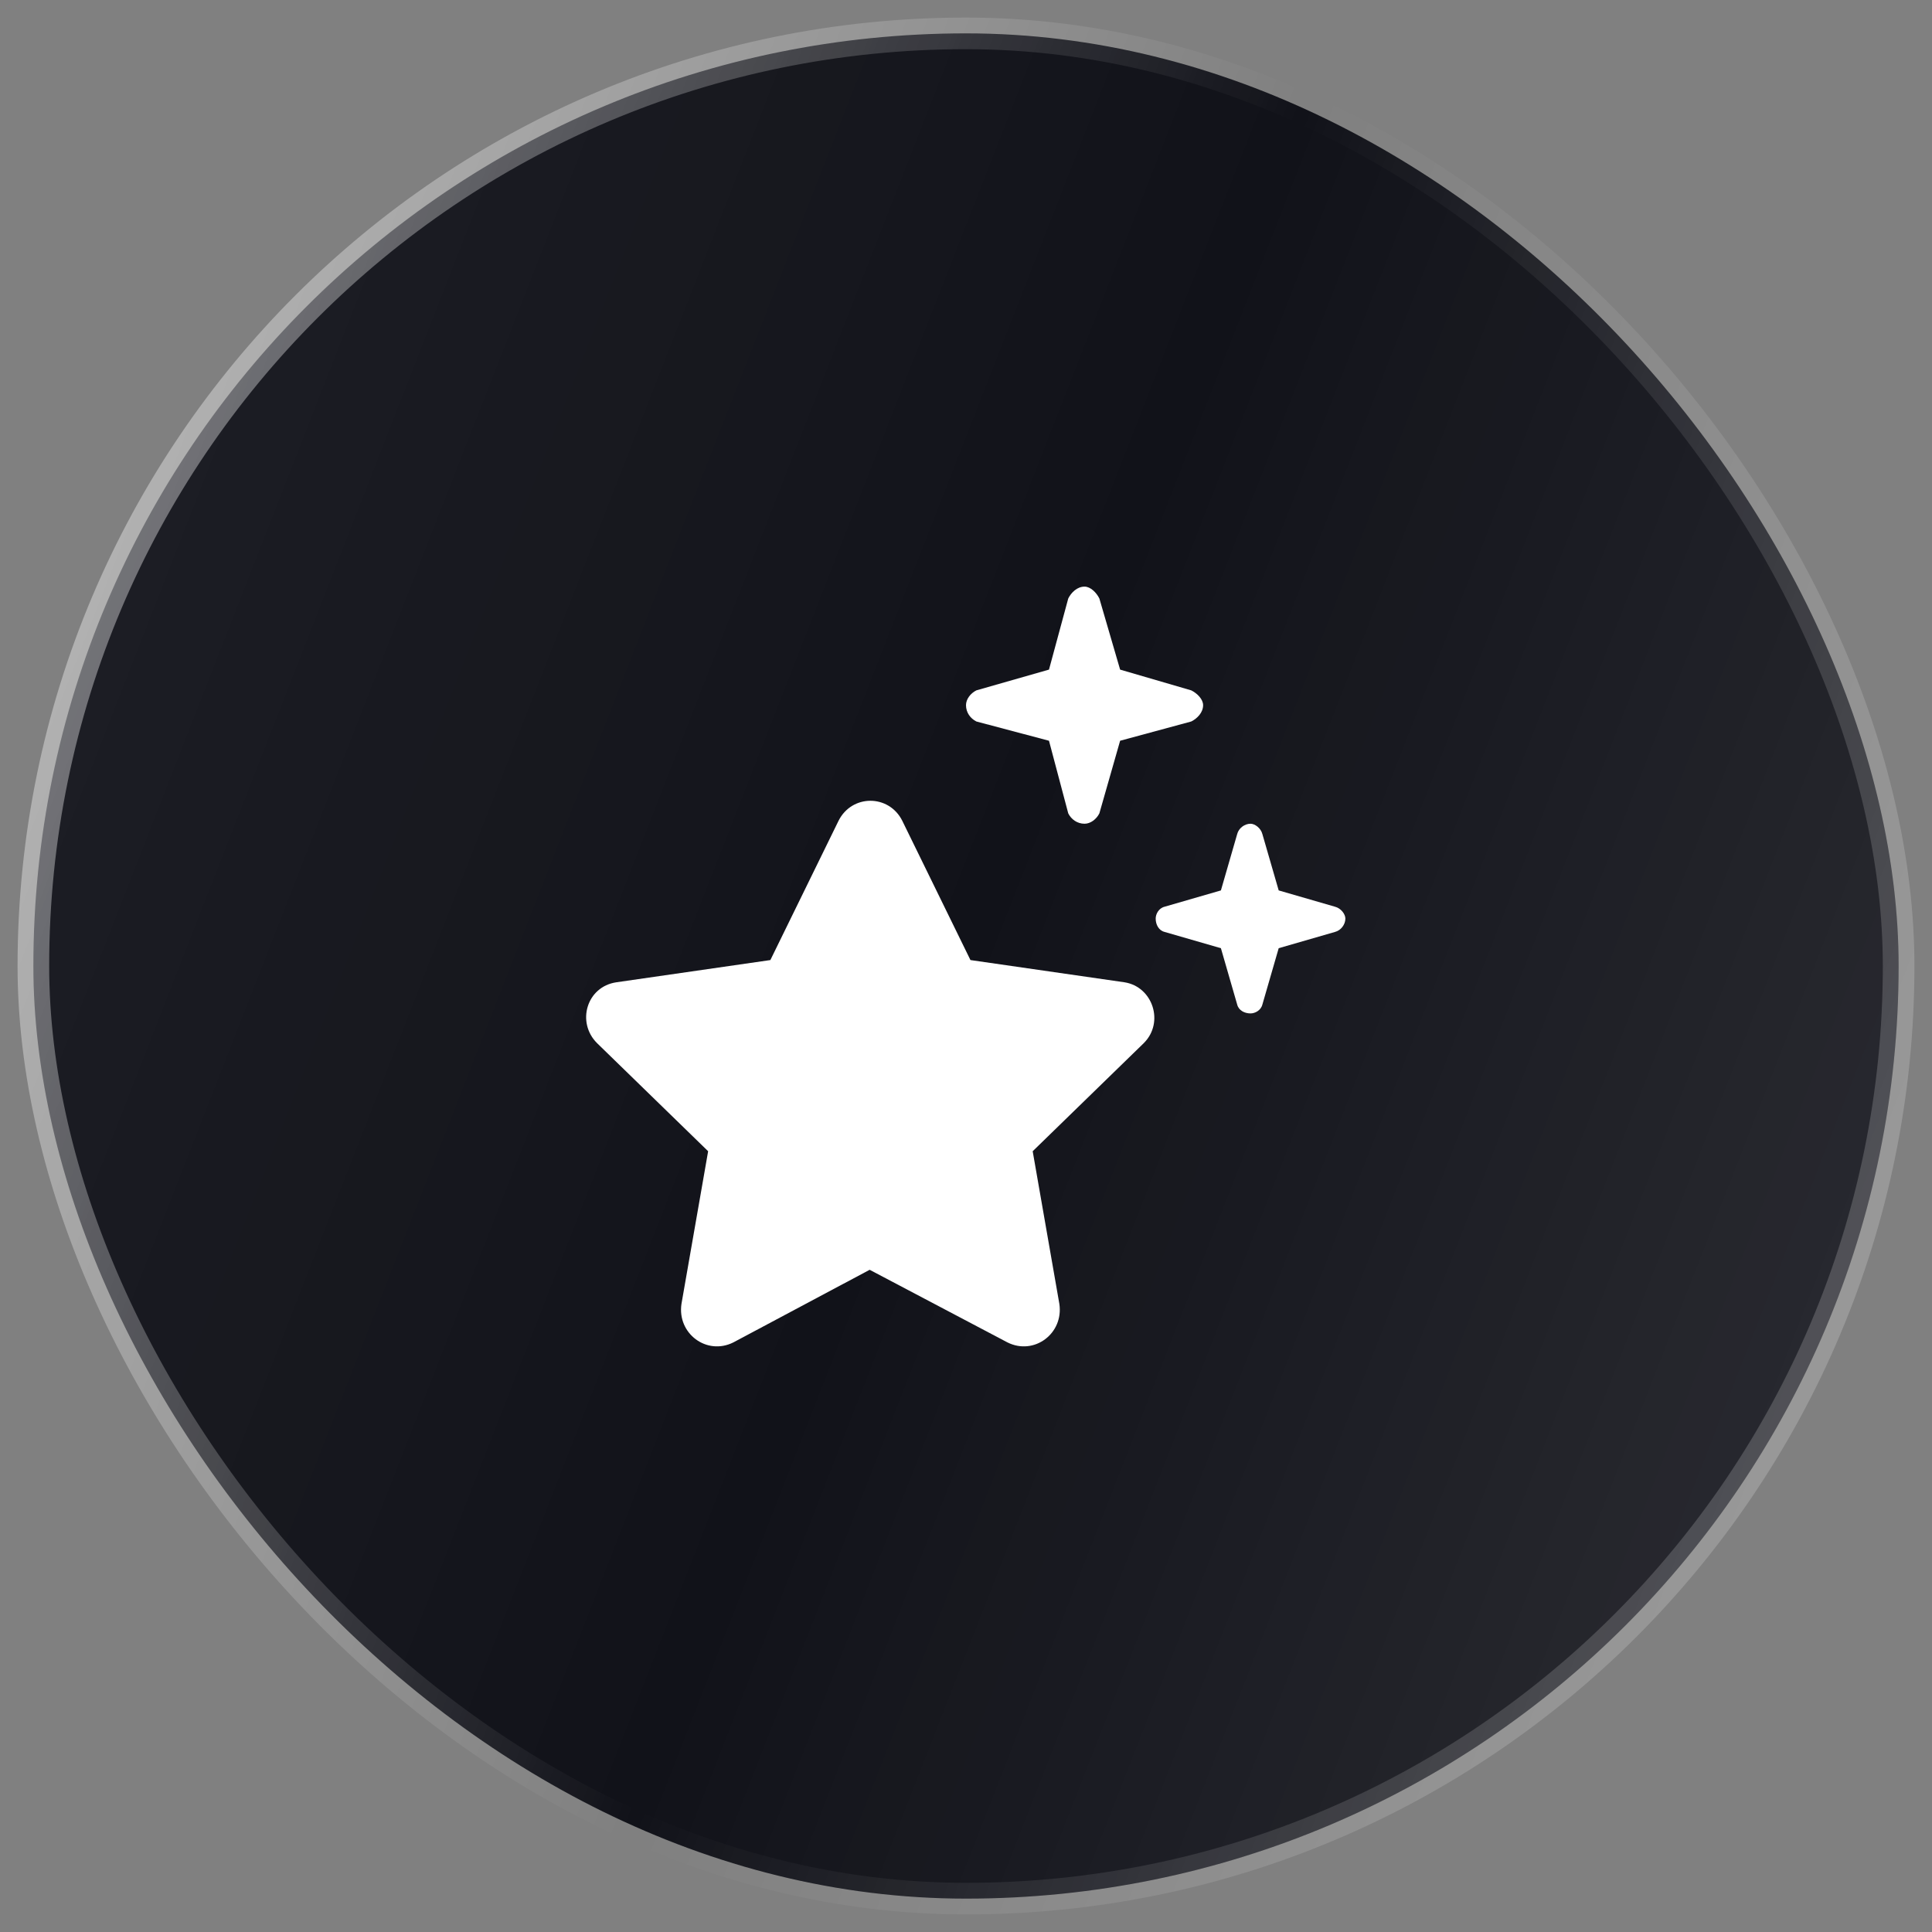
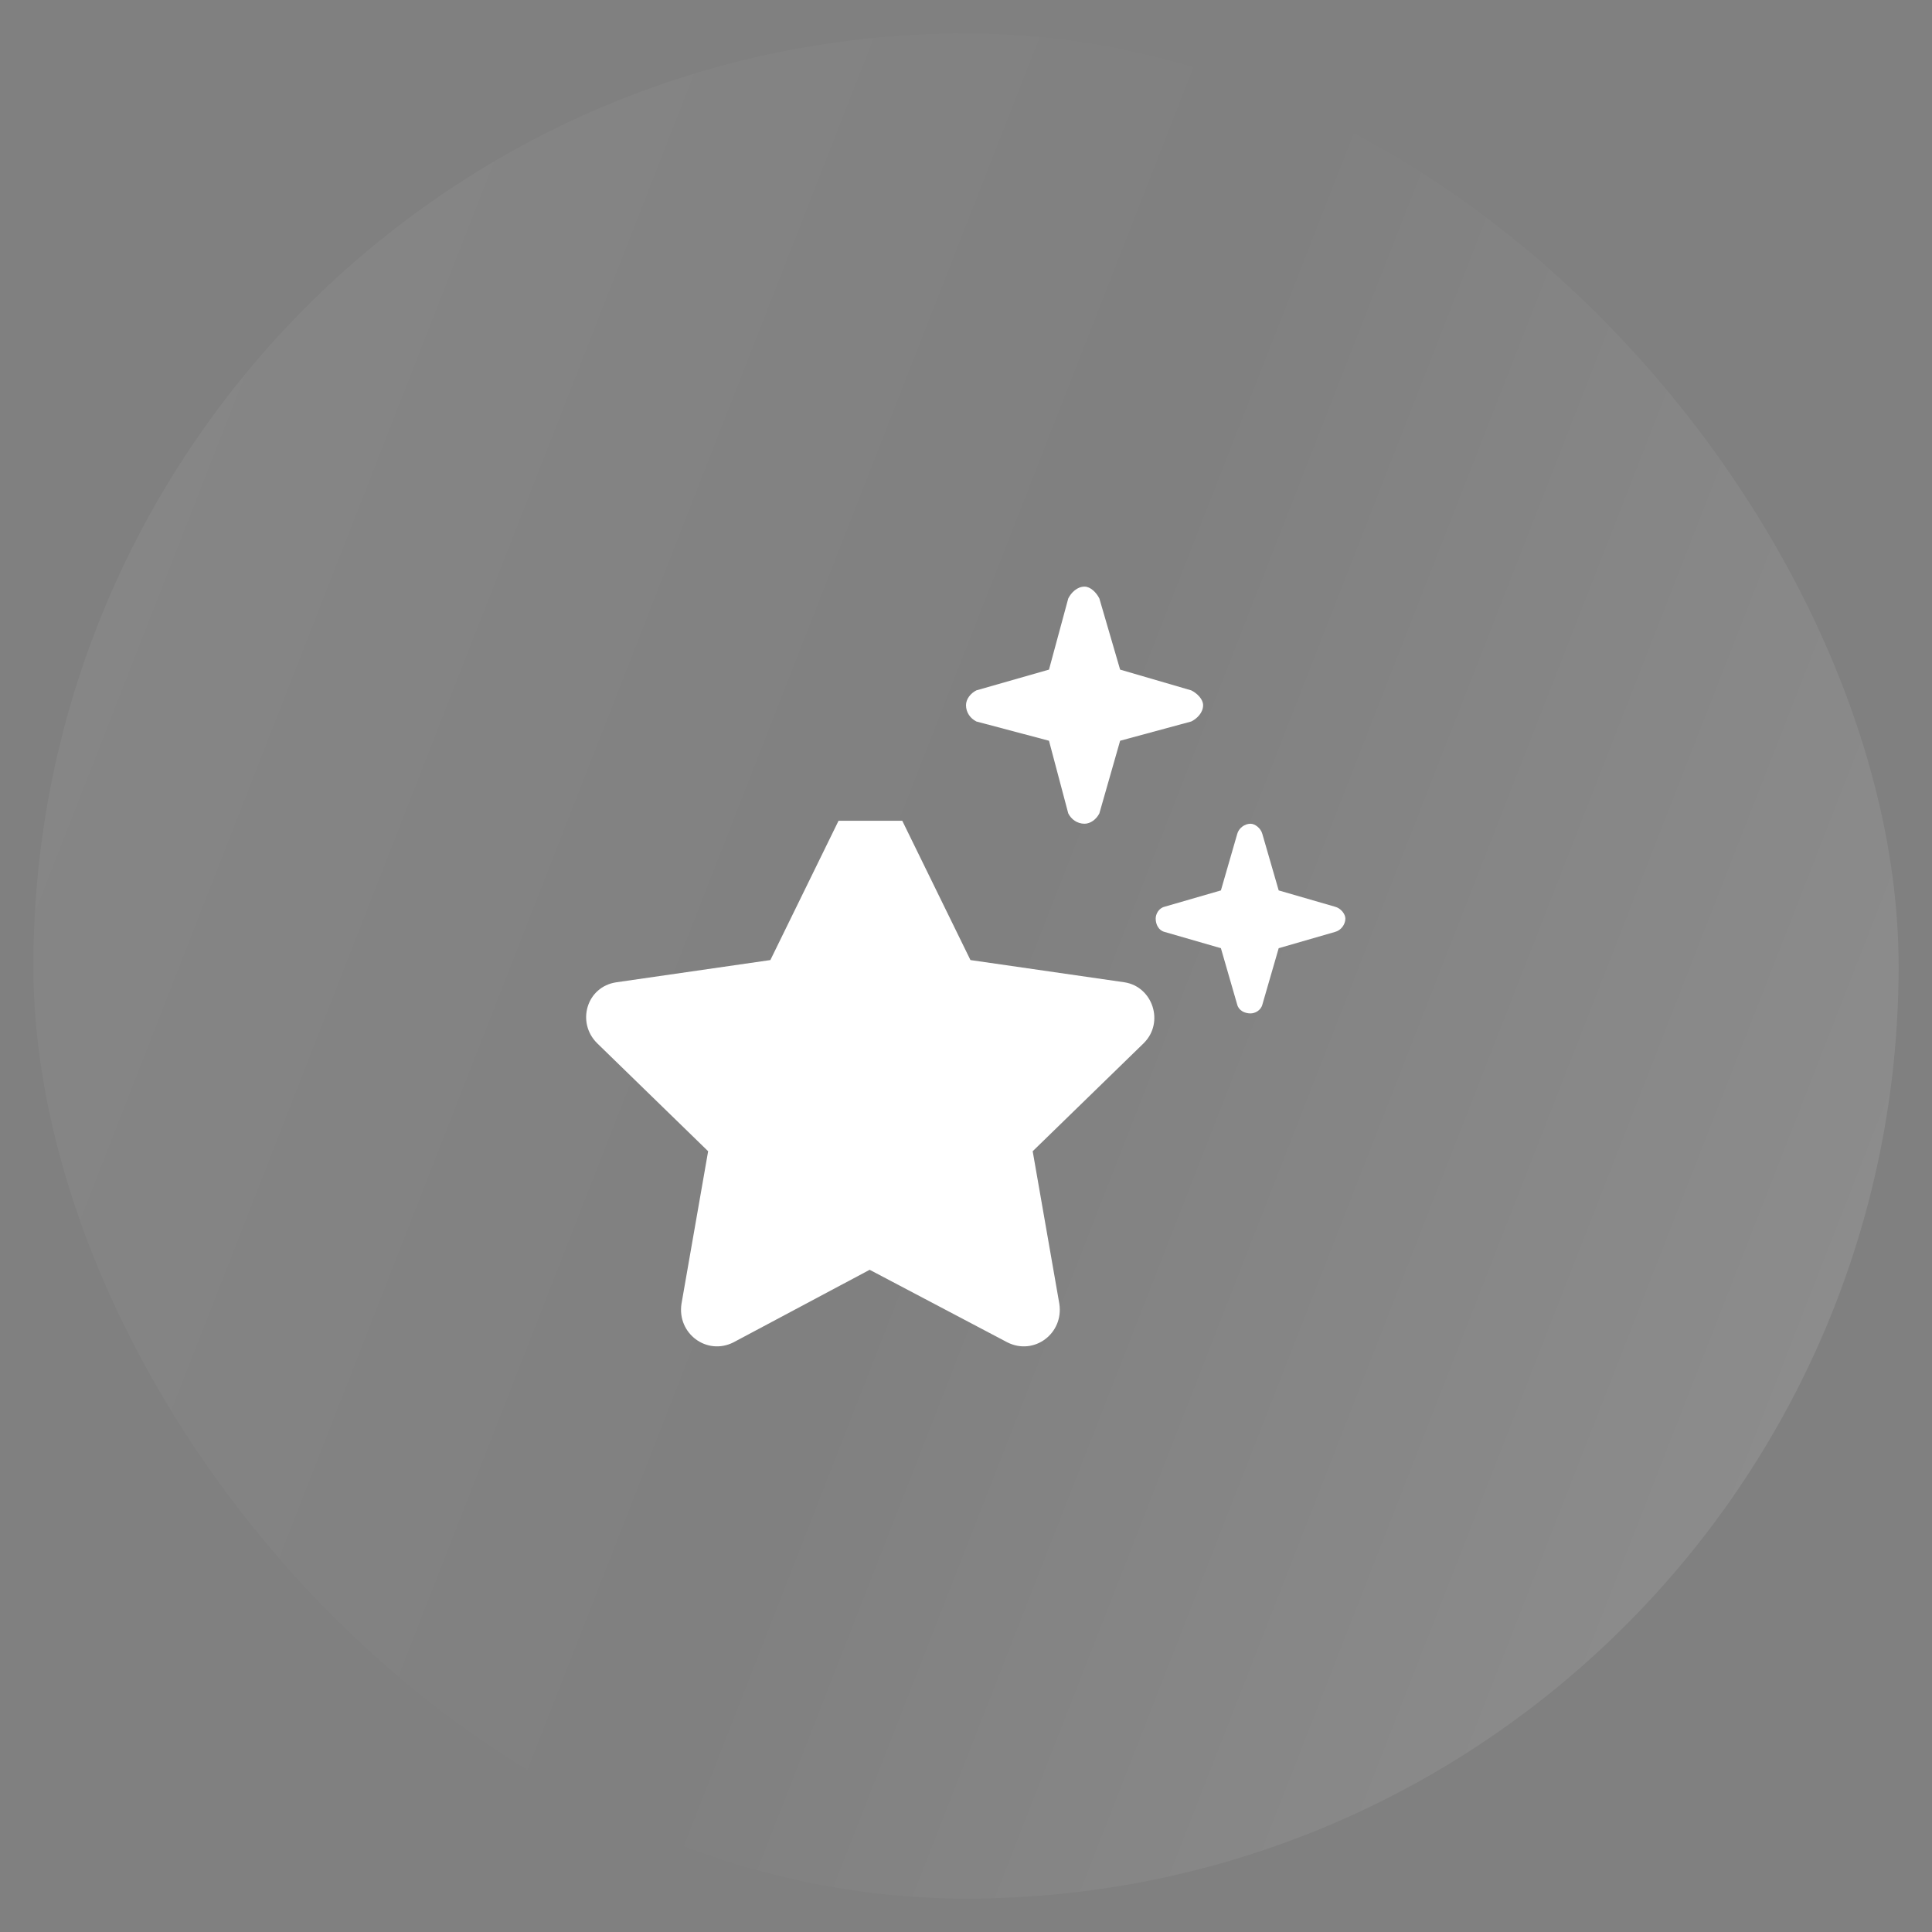
<svg xmlns="http://www.w3.org/2000/svg" width="66" height="66" viewBox="0 0 66 66" fill="none">
  <rect x="0" y="0" width="66" height="66" fill="#808080" stroke="none" />
-   <rect x="1.14" y="1.14" width="63.72" height="63.72" rx="31.86" fill="#111219" />
  <rect x="1.14" y="1.14" width="63.72" height="63.72" rx="31.86" fill="url(#paint0_linear_93_3119)" fill-opacity="0.25" />
-   <rect x="1.14" y="1.14" width="63.72" height="63.72" rx="31.86" stroke="url(#paint1_linear_93_3119)" stroke-width="1.08" />
-   <path d="M36.493 27.786L35.835 25.305L33.354 24.647C33.152 24.546 33 24.343 33 24.09C33 23.887 33.152 23.685 33.354 23.584L35.835 22.875L36.493 20.445C36.594 20.242 36.797 20.04 37.05 20.04C37.252 20.04 37.455 20.242 37.556 20.445L38.265 22.875L40.695 23.584C40.898 23.685 41.1 23.887 41.1 24.09C41.1 24.343 40.898 24.546 40.695 24.647L38.265 25.305L37.556 27.786C37.455 27.988 37.252 28.14 37.05 28.14C36.797 28.14 36.594 27.988 36.493 27.786ZM30.823 28.039L33.152 32.797L38.417 33.557C39.379 33.709 39.784 34.924 39.075 35.633L35.278 39.328L36.189 44.542C36.341 45.555 35.329 46.314 34.417 45.859L29.709 43.378L25.052 45.859C24.141 46.314 23.128 45.555 23.28 44.542L24.191 39.328L20.394 35.633C19.686 34.924 20.04 33.709 21.052 33.557L26.317 32.797L28.646 28.039C29.102 27.128 30.367 27.128 30.823 28.039ZM41.708 32.392L39.784 31.836C39.581 31.785 39.48 31.582 39.48 31.38C39.48 31.228 39.581 31.026 39.784 30.975L41.708 30.418L42.264 28.494C42.315 28.292 42.517 28.14 42.72 28.14C42.872 28.14 43.074 28.292 43.125 28.494L43.682 30.418L45.606 30.975C45.808 31.026 45.96 31.228 45.96 31.38C45.96 31.582 45.808 31.785 45.606 31.836L43.682 32.392L43.125 34.316C43.074 34.519 42.872 34.62 42.72 34.62C42.517 34.62 42.315 34.519 42.264 34.316L41.708 32.392Z" fill="white" />
+   <path d="M36.493 27.786L35.835 25.305L33.354 24.647C33.152 24.546 33 24.343 33 24.09C33 23.887 33.152 23.685 33.354 23.584L35.835 22.875L36.493 20.445C36.594 20.242 36.797 20.04 37.05 20.04C37.252 20.04 37.455 20.242 37.556 20.445L38.265 22.875L40.695 23.584C40.898 23.685 41.1 23.887 41.1 24.09C41.1 24.343 40.898 24.546 40.695 24.647L38.265 25.305L37.556 27.786C37.455 27.988 37.252 28.14 37.05 28.14C36.797 28.14 36.594 27.988 36.493 27.786ZM30.823 28.039L33.152 32.797L38.417 33.557C39.379 33.709 39.784 34.924 39.075 35.633L35.278 39.328L36.189 44.542C36.341 45.555 35.329 46.314 34.417 45.859L29.709 43.378L25.052 45.859C24.141 46.314 23.128 45.555 23.28 44.542L24.191 39.328L20.394 35.633C19.686 34.924 20.04 33.709 21.052 33.557L26.317 32.797L28.646 28.039ZM41.708 32.392L39.784 31.836C39.581 31.785 39.48 31.582 39.48 31.38C39.48 31.228 39.581 31.026 39.784 30.975L41.708 30.418L42.264 28.494C42.315 28.292 42.517 28.14 42.72 28.14C42.872 28.14 43.074 28.292 43.125 28.494L43.682 30.418L45.606 30.975C45.808 31.026 45.96 31.228 45.96 31.38C45.96 31.582 45.808 31.785 45.606 31.836L43.682 32.392L43.125 34.316C43.074 34.519 42.872 34.62 42.72 34.62C42.517 34.62 42.315 34.519 42.264 34.316L41.708 32.392Z" fill="white" />
  <defs>
    <linearGradient id="paint0_linear_93_3119" x1="0.6" y1="0.6" x2="78.784" y2="31.182" gradientUnits="userSpaceOnUse">
      <stop stop-color="white" stop-opacity="0.25" />
      <stop offset="0.5" stop-color="white" stop-opacity="0" />
      <stop offset="1" stop-color="white" stop-opacity="0.5" />
    </linearGradient>
    <linearGradient id="paint1_linear_93_3119" x1="0.6" y1="0.6" x2="78.784" y2="31.182" gradientUnits="userSpaceOnUse">
      <stop stop-color="white" stop-opacity="0.5" />
      <stop offset="0.5" stop-color="white" stop-opacity="0" />
      <stop offset="1" stop-color="white" stop-opacity="0.25" />
    </linearGradient>
  </defs>
</svg>